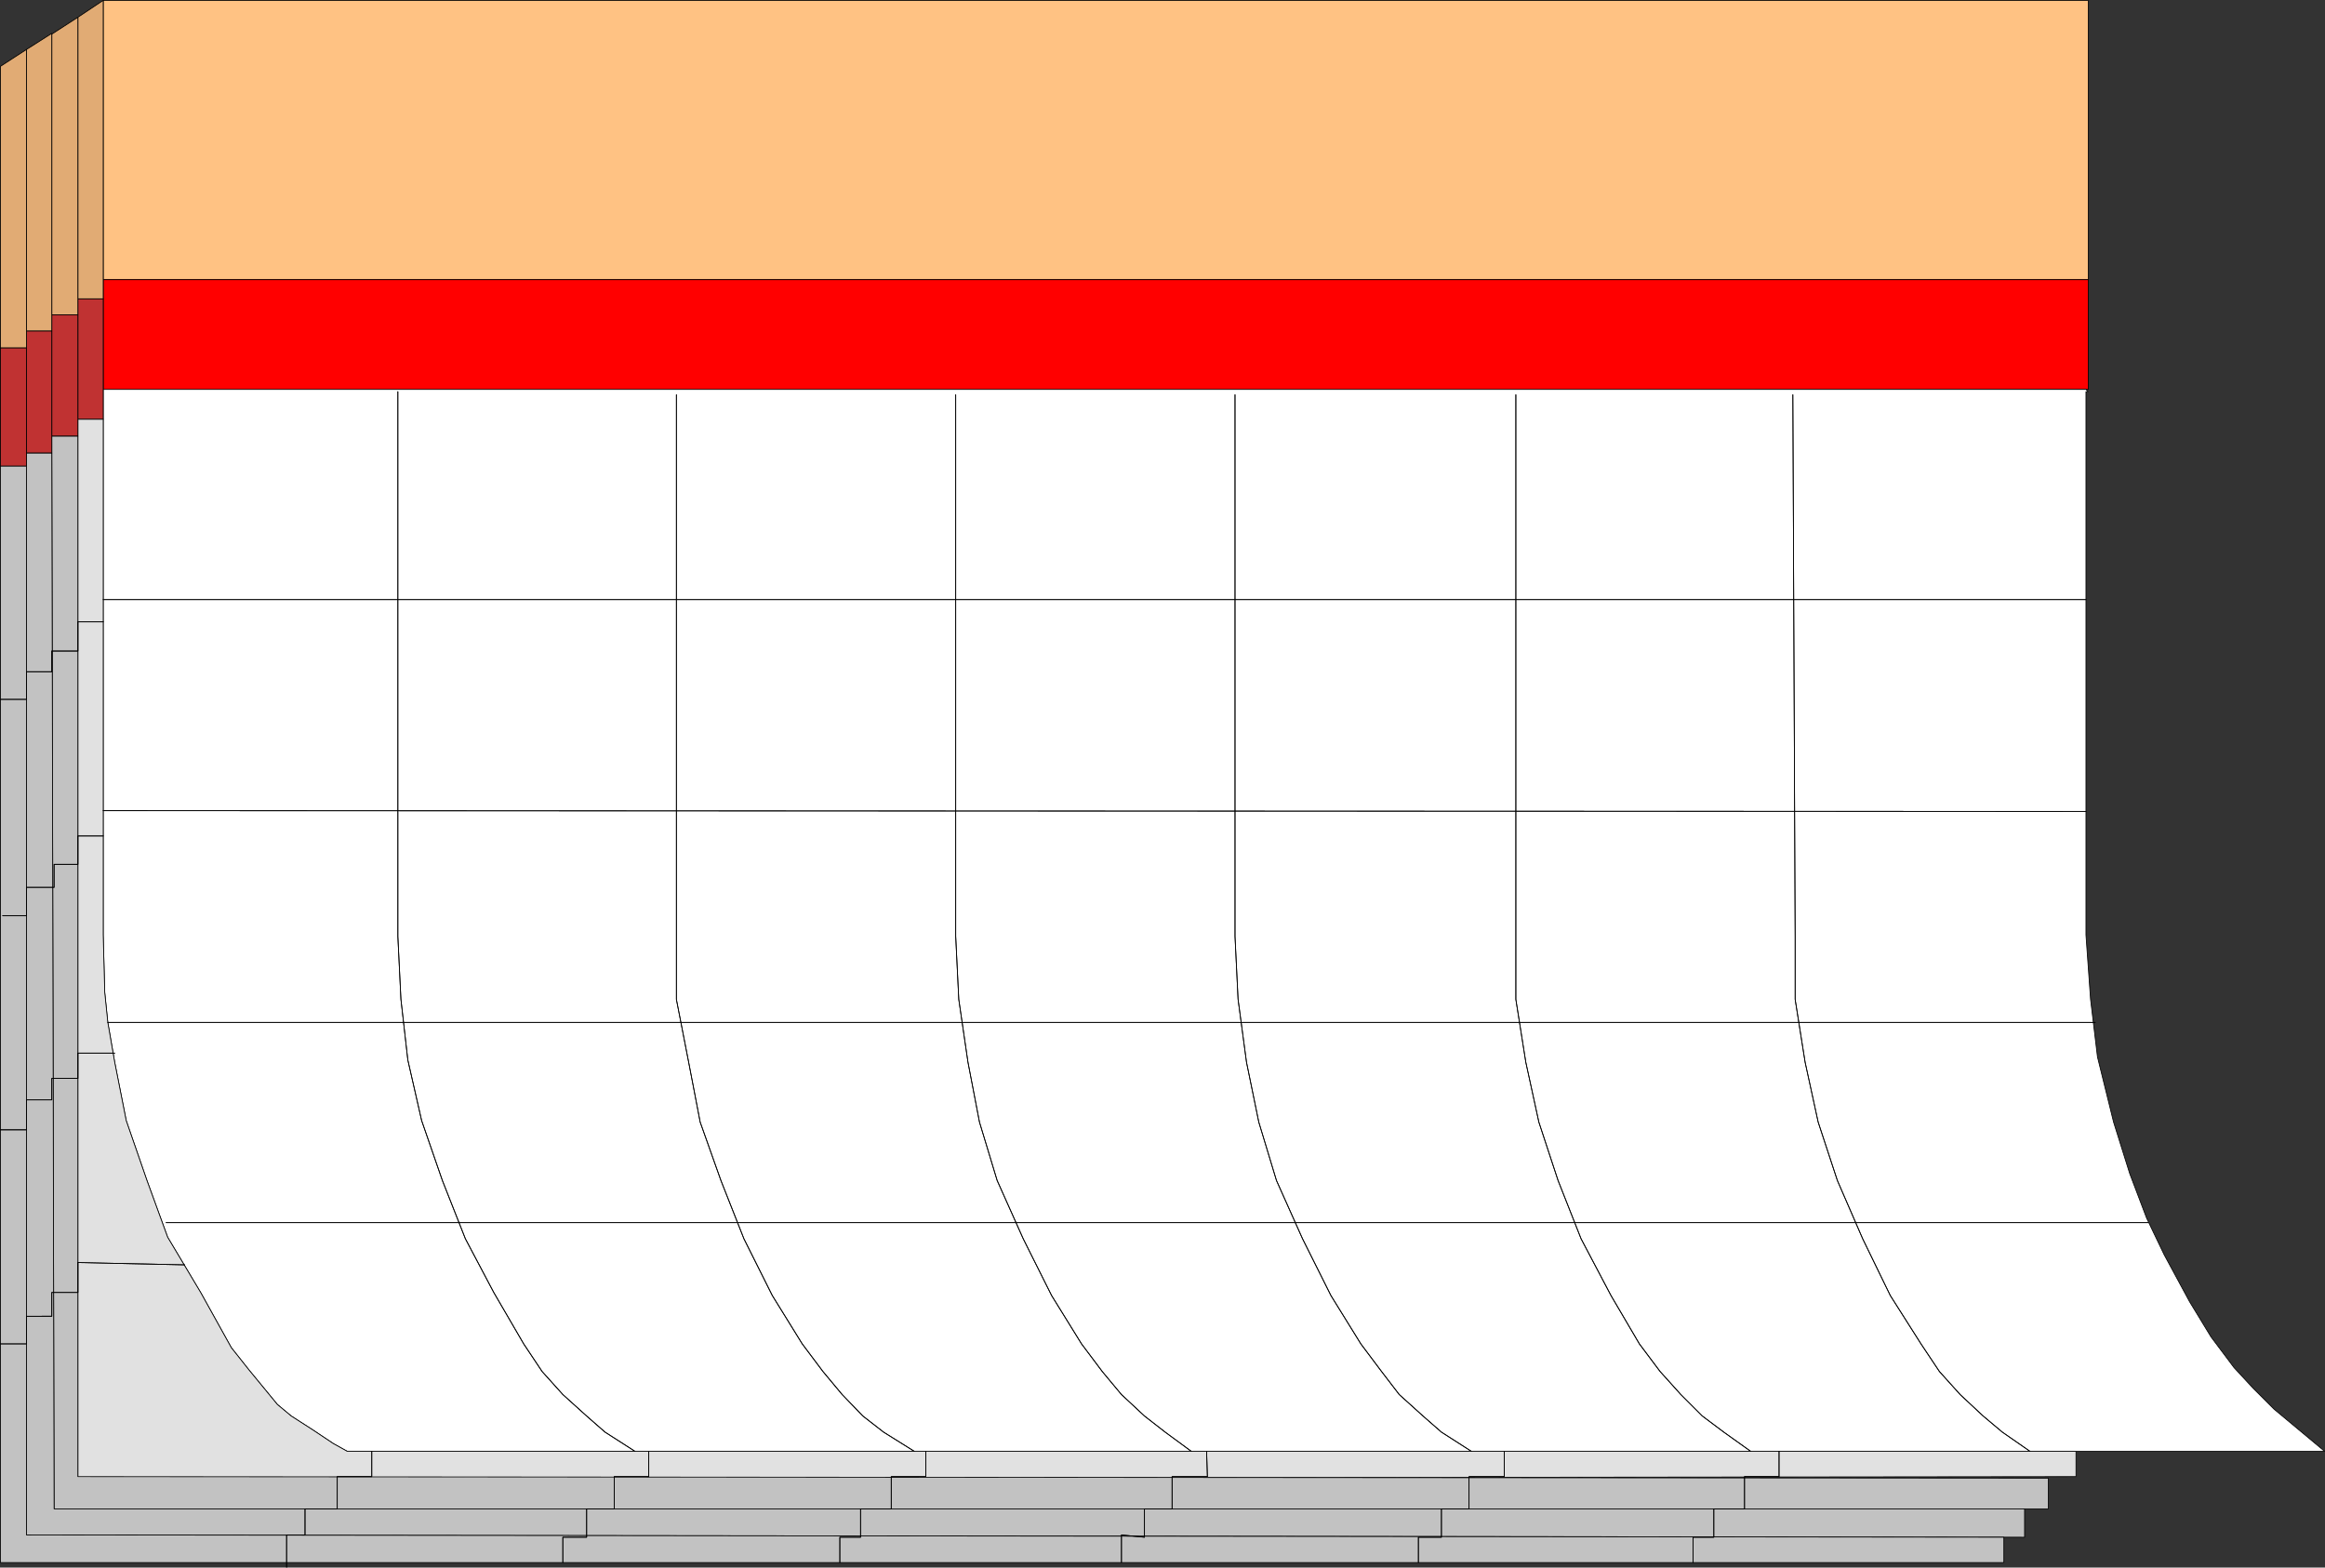
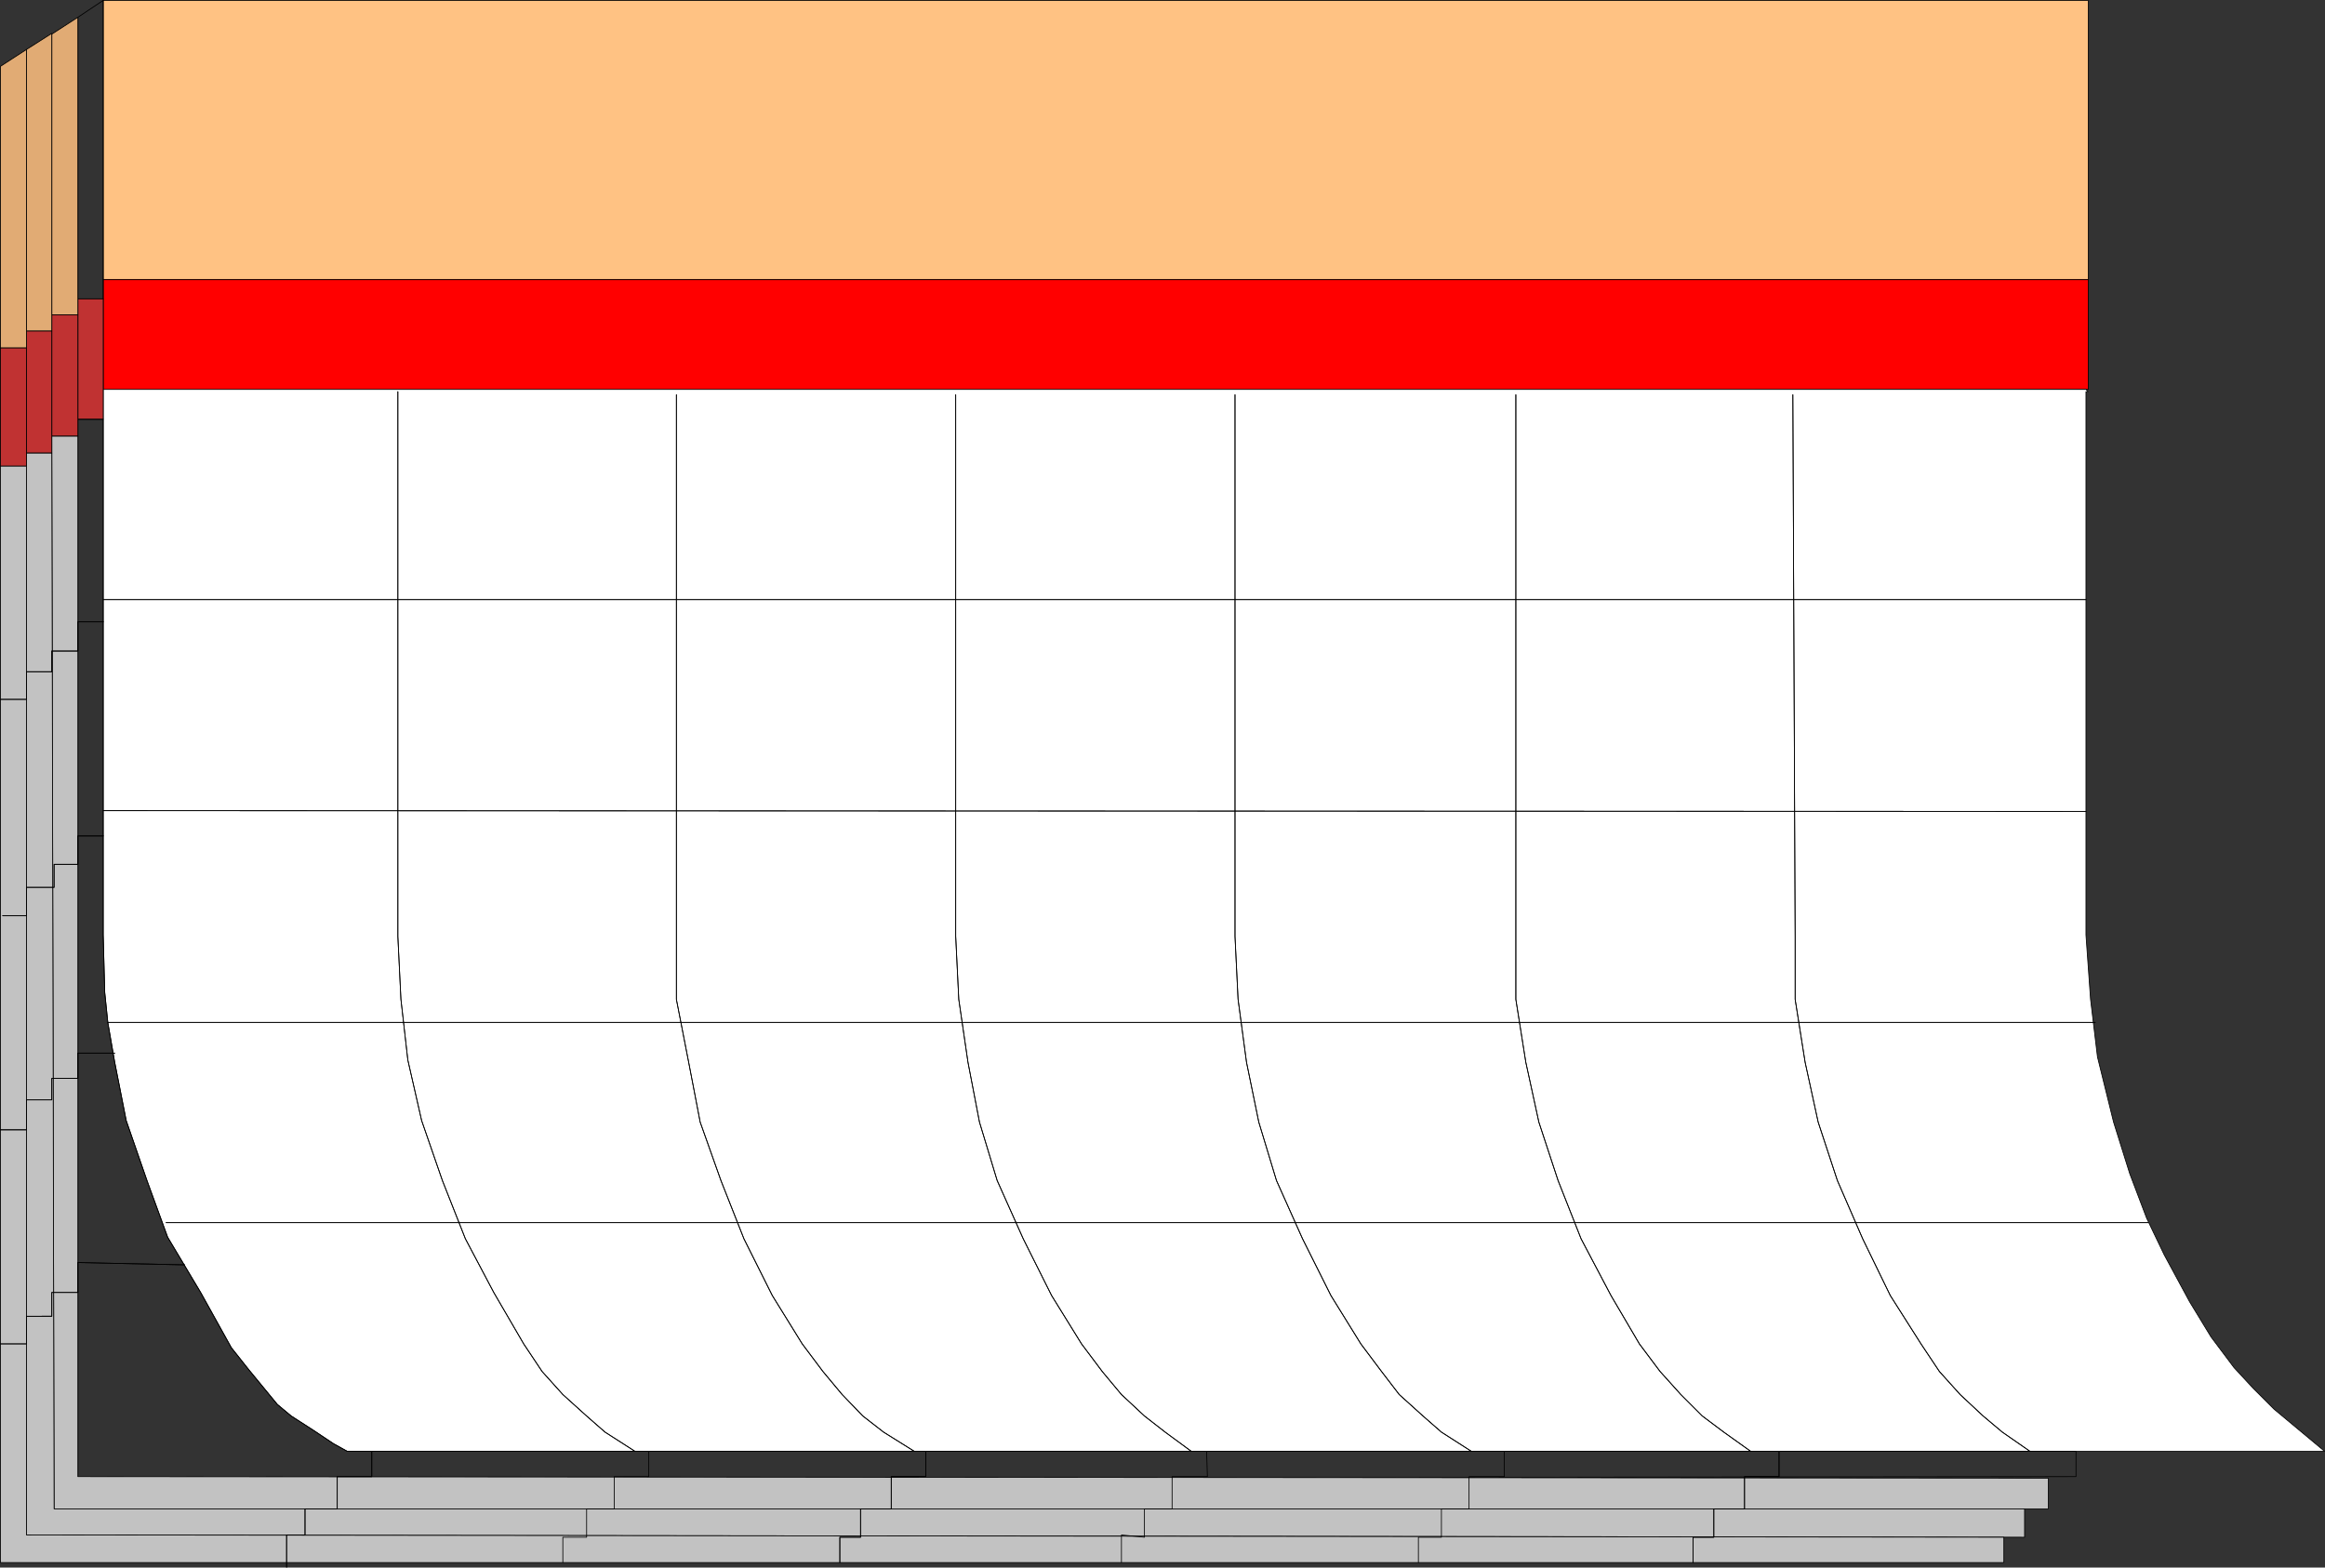
<svg xmlns="http://www.w3.org/2000/svg" xmlns:ns1="http://sodipodi.sourceforge.net/DTD/sodipodi-0.dtd" xmlns:ns2="http://www.inkscape.org/namespaces/inkscape" version="1.0" width="129.553mm" height="87.345mm" id="svg70" ns1:docname="Wall Calendar 2.wmf">
  <rect width="100%" height="100%" fill="#333333" stroke="none" />
  <ns1:namedview id="namedview70" pagecolor="#ffffff" bordercolor="#000000" borderopacity="0.25" ns2:showpageshadow="2" ns2:pageopacity="0.0" ns2:pagecheckerboard="0" ns2:deskcolor="#d1d1d1" ns2:document-units="mm" />
  <defs id="defs1">
    <pattern id="WMFhbasepattern" patternUnits="userSpaceOnUse" width="6" height="6" x="0" y="0" />
  </defs>
  <path style="fill:#ffc283;fill-opacity:1;fill-rule:evenodd;stroke:none" d="M 439.632,0.081 H 21.735 V 58.899 H 439.794 v -58.818 0 z" id="path1" />
  <path style="fill:none;stroke:#000000;stroke-width:0.162px;stroke-linecap:round;stroke-linejoin:round;stroke-miterlimit:4;stroke-dasharray:none;stroke-opacity:1" d="M 439.632,0.081 H 21.735 V 58.899 H 439.794 v -58.818 0" id="path2" />
  <path style="fill:#ff0000;fill-opacity:1;fill-rule:evenodd;stroke:none" d="M 21.735,58.899 V 82.49 L 439.794,82.006 V 58.899 Z" id="path3" />
  <path style="fill:none;stroke:#000000;stroke-width:0.162px;stroke-linecap:round;stroke-linejoin:round;stroke-miterlimit:4;stroke-dasharray:none;stroke-opacity:1" d="M 21.735,58.899 V 82.49 L 439.794,82.006 V 58.899 H 21.735 v 0" id="path4" />
  <path style="fill:#ffffff;fill-opacity:1;fill-rule:evenodd;stroke:none" d="m 65.852,301.118 4.363,2.909 2.909,1.616 H 489.567 l -10.666,-8.887 -4.363,-4.363 -4.04,-4.363 -4.848,-6.463 -4.525,-7.433 -5.333,-9.857 -3.717,-7.756 -3.555,-9.372 -3.394,-10.826 -3.394,-13.735 -1.454,-12.119 -0.97,-13.573 V 82.49 h 0.485 l -0.485,-0.485 H 21.735 V 196.894 l 0.323,12.119 0.646,6.302 1.454,8.403 2.424,12.281 4.363,12.604 4.363,11.957 6.949,11.634 6.464,11.634 3.717,4.686 5.979,7.271 2.909,2.424 z" id="path5" />
  <path style="fill:none;stroke:#000000;stroke-width:0.162px;stroke-linecap:round;stroke-linejoin:round;stroke-miterlimit:4;stroke-dasharray:none;stroke-opacity:1" d="m 65.852,301.118 4.363,2.909 2.909,1.616 H 489.567 l -10.666,-8.887 -4.363,-4.363 -4.04,-4.363 -4.848,-6.463 -4.525,-7.433 -5.333,-9.857 -3.717,-7.756 -3.555,-9.372 -3.394,-10.826 -3.394,-13.735 -1.454,-12.119 -0.97,-13.573 V 82.49 h 0.485 l -0.485,-0.485 H 21.735 V 196.894 l 0.323,12.119 0.646,6.302 1.454,8.403 2.424,12.281 4.363,12.604 4.363,11.957 6.949,11.634 6.464,11.634 3.717,4.686 5.979,7.271 2.909,2.424 4.525,2.909 v 0" id="path6" />
-   <path style="fill:#e1ab74;fill-opacity:1;fill-rule:evenodd;stroke:none" d="M 21.735,0.081 16.402,3.636 V 62.938 h 5.333 V 0.081 Z" id="path7" />
  <path style="fill:none;stroke:#000000;stroke-width:0.162px;stroke-linecap:round;stroke-linejoin:round;stroke-miterlimit:4;stroke-dasharray:none;stroke-opacity:1" d="M 21.735,0.081 16.402,3.636 V 62.938 h 5.333 v -62.857 0" id="path8" />
  <path style="fill:#c03232;fill-opacity:1;fill-rule:evenodd;stroke:none" d="M 21.735,62.938 H 16.402 V 88.307 h 5.333 z" id="path9" />
  <path style="fill:none;stroke:#000000;stroke-width:0.162px;stroke-linecap:round;stroke-linejoin:round;stroke-miterlimit:4;stroke-dasharray:none;stroke-opacity:1" d="M 21.735,62.938 H 16.402 V 88.307 h 5.333 v -25.369 0" id="path10" />
-   <path style="fill:#e1e1e1;fill-opacity:1;fill-rule:evenodd;stroke:none" d="m 73.124,305.642 -2.909,-1.616 -4.363,-2.909 -4.525,-2.909 -2.909,-2.424 -5.979,-7.271 -3.717,-4.686 -6.464,-11.634 -6.949,-11.634 -4.363,-11.957 -4.363,-12.604 -2.424,-12.281 -1.454,-8.403 -0.646,-6.302 -0.323,-12.119 V 88.307 h -5.333 v 223.152 L 437.208,310.975 V 305.642 H 73.124 Z" id="path11" />
  <path style="fill:none;stroke:#000000;stroke-width:0.162px;stroke-linecap:round;stroke-linejoin:round;stroke-miterlimit:4;stroke-dasharray:none;stroke-opacity:1" d="m 73.124,305.642 -2.909,-1.616 -4.363,-2.909 -4.525,-2.909 -2.909,-2.424 -5.979,-7.271 -3.717,-4.686 -6.464,-11.634 -6.949,-11.634 -4.363,-11.957 -4.363,-12.604 -2.424,-12.281 -1.454,-8.403 -0.646,-6.302 -0.323,-12.119 V 88.307 h -5.333 v 223.152 L 437.208,310.975 V 305.642 H 73.124 v 0" id="path12" />
  <path style="fill:#e1ab74;fill-opacity:1;fill-rule:evenodd;stroke:none" d="M 16.402,3.636 10.908,7.191 v 59.141 h 5.494 V 3.636 Z" id="path13" />
  <path style="fill:none;stroke:#000000;stroke-width:0.162px;stroke-linecap:round;stroke-linejoin:round;stroke-miterlimit:4;stroke-dasharray:none;stroke-opacity:1" d="M 16.402,3.636 10.908,7.191 v 59.141 h 5.494 v -62.696 0" id="path14" />
  <path style="fill:#c03232;fill-opacity:1;fill-rule:evenodd;stroke:none" d="m 16.402,66.332 h -5.494 v 25.531 h 5.494 z" id="path15" />
  <path style="fill:none;stroke:#000000;stroke-width:0.162px;stroke-linecap:round;stroke-linejoin:round;stroke-miterlimit:4;stroke-dasharray:none;stroke-opacity:1" d="m 16.402,66.332 h -5.494 v 25.531 h 5.494 v -25.531 0" id="path16" />
  <path style="fill:#c2c2c2;fill-opacity:1;fill-rule:evenodd;stroke:none" d="M 431.391,311.298 16.402,310.975 V 91.862 H 10.908 L 11.393,317.761 H 431.391 v -6.302 0 z" id="path17" />
  <path style="fill:none;stroke:#000000;stroke-width:0.162px;stroke-linecap:round;stroke-linejoin:round;stroke-miterlimit:4;stroke-dasharray:none;stroke-opacity:1" d="M 431.391,311.298 16.402,310.975 V 91.862 H 10.908 L 11.393,317.761 H 431.391 v -6.302 0" id="path18" />
  <path style="fill:#e1ab74;fill-opacity:1;fill-rule:evenodd;stroke:none" d="M 10.908,7.029 5.575,10.422 v 59.303 h 5.333 v -62.534 0 z" id="path19" />
  <path style="fill:none;stroke:#000000;stroke-width:0.162px;stroke-linecap:round;stroke-linejoin:round;stroke-miterlimit:4;stroke-dasharray:none;stroke-opacity:1" d="M 10.908,7.029 5.575,10.422 v 59.303 h 5.333 v -62.534 0" id="path20" />
  <path style="fill:#c03232;fill-opacity:1;fill-rule:evenodd;stroke:none" d="M 10.908,69.725 H 5.575 v 25.692 h 5.333 z" id="path21" />
  <path style="fill:none;stroke:#000000;stroke-width:0.162px;stroke-linecap:round;stroke-linejoin:round;stroke-miterlimit:4;stroke-dasharray:none;stroke-opacity:1" d="M 10.908,69.725 H 5.575 v 25.692 h 5.333 v -25.692 0" id="path22" />
  <path style="fill:#c2c2c2;fill-opacity:1;fill-rule:evenodd;stroke:none" d="M 426.381,317.761 H 11.393 L 10.908,95.417 H 5.575 V 323.255 l 420.806,0.485 v -5.979 z" id="path23" />
  <path style="fill:none;stroke:#000000;stroke-width:0.162px;stroke-linecap:round;stroke-linejoin:round;stroke-miterlimit:4;stroke-dasharray:none;stroke-opacity:1" d="M 426.381,317.761 H 11.393 L 10.908,95.417 H 5.575 V 323.255 l 420.806,0.485 v -5.979 0" id="path24" />
  <path style="fill:#e1ab74;fill-opacity:1;fill-rule:evenodd;stroke:none" d="M 5.575,10.422 0.081,13.977 V 73.28 H 5.575 V 10.422 Z" id="path25" />
  <path style="fill:none;stroke:#000000;stroke-width:0.162px;stroke-linecap:round;stroke-linejoin:round;stroke-miterlimit:4;stroke-dasharray:none;stroke-opacity:1" d="M 5.575,10.422 0.081,13.977 V 73.28 H 5.575 v -62.857 0" id="path26" />
  <path style="fill:#c03232;fill-opacity:1;fill-rule:evenodd;stroke:none" d="M 5.575,73.28 H 0.081 V 98.164 H 5.575 Z" id="path27" />
  <path style="fill:none;stroke:#000000;stroke-width:0.162px;stroke-linecap:round;stroke-linejoin:round;stroke-miterlimit:4;stroke-dasharray:none;stroke-opacity:1" d="M 5.575,73.28 H 0.081 V 98.164 H 5.575 v -24.884 0" id="path28" />
  <path style="fill:#c2c2c2;fill-opacity:1;fill-rule:evenodd;stroke:none" d="M 5.575,323.255 V 98.164 H 0.081 V 329.072 H 422.018 v -5.332 L 5.575,323.255 Z" id="path29" />
  <path style="fill:none;stroke:#000000;stroke-width:0.162px;stroke-linecap:round;stroke-linejoin:round;stroke-miterlimit:4;stroke-dasharray:none;stroke-opacity:1" d="M 5.575,323.255 V 98.164 H 0.081 V 329.072 H 422.018 v -5.332 L 5.575,323.255 v 0" id="path30" />
  <path style="fill:none;stroke:#000000;stroke-width:0.162px;stroke-linecap:round;stroke-linejoin:round;stroke-miterlimit:4;stroke-dasharray:none;stroke-opacity:1" d="m 21.735,130.966 h -5.333 v 6.14 h -5.494 v 4.363 H 5.575 v 5.817 H 0.081 0.566" id="path31" />
  <path style="fill:none;stroke:#000000;stroke-width:0.162px;stroke-linecap:round;stroke-linejoin:round;stroke-miterlimit:4;stroke-dasharray:none;stroke-opacity:1" d="m 21.735,130.966 h -5.333 v 6.14 h -5.494 v 4.363 H 5.575 v 5.817 H 0.081 0.566" id="path32" />
  <path style="fill:none;stroke:#000000;stroke-width:0.162px;stroke-linecap:round;stroke-linejoin:round;stroke-miterlimit:4;stroke-dasharray:none;stroke-opacity:1" d="m 21.735,176.049 h -5.333 v 5.979 h -5.01 v 4.848 H 5.575 v 5.979 H 0.566" id="path33" />
  <path style="fill:none;stroke:#000000;stroke-width:0.162px;stroke-linecap:round;stroke-linejoin:round;stroke-miterlimit:4;stroke-dasharray:none;stroke-opacity:1" d="m 21.735,176.049 h -5.333 v 5.979 h -5.01 v 4.848 H 5.575 v 5.979 H 0.566" id="path34" />
  <path style="fill:none;stroke:#000000;stroke-width:0.162px;stroke-linecap:round;stroke-linejoin:round;stroke-miterlimit:4;stroke-dasharray:none;stroke-opacity:1" d="m 24.159,221.779 h -7.757 v 5.332 h -5.494 v 4.524 H 5.575 v 6.302 H 0.081 0.566" id="path35" />
  <path style="fill:none;stroke:#000000;stroke-width:0.162px;stroke-linecap:round;stroke-linejoin:round;stroke-miterlimit:4;stroke-dasharray:none;stroke-opacity:1" d="m 24.159,221.779 h -7.757 v 5.332 h -5.494 v 4.524 H 5.575 v 6.302 H 0.081 0.566" id="path36" />
  <path style="fill:none;stroke:#000000;stroke-width:0.162px;stroke-linecap:round;stroke-linejoin:round;stroke-miterlimit:4;stroke-dasharray:none;stroke-opacity:1" d="m 38.865,266.377 -22.462,-0.485 v 6.302 h -5.494 v 5.009 H 5.575 v 5.817 H 0.081" id="path37" />
  <path style="fill:none;stroke:#000000;stroke-width:0.162px;stroke-linecap:round;stroke-linejoin:round;stroke-miterlimit:4;stroke-dasharray:none;stroke-opacity:1" d="m 38.865,266.377 -22.462,-0.485 v 6.302 h -5.494 v 5.009 H 5.575 v 5.817 H 0.081" id="path38" />
  <path style="fill:none;stroke:#000000;stroke-width:0.162px;stroke-linecap:round;stroke-linejoin:round;stroke-miterlimit:4;stroke-dasharray:none;stroke-opacity:1" d="m 78.295,305.642 v 5.332 H 71.023 v 6.787 h -6.787 v 5.494 h -3.878 v 6.787" id="path39" />
  <path style="fill:none;stroke:#000000;stroke-width:0.162px;stroke-linecap:round;stroke-linejoin:round;stroke-miterlimit:4;stroke-dasharray:none;stroke-opacity:1" d="m 78.295,305.642 v 5.332 H 71.023 v 6.787 h -6.787 v 5.494 h -3.878 v 6.787" id="path40" />
  <path style="fill:none;stroke:#000000;stroke-width:0.162px;stroke-linecap:round;stroke-linejoin:round;stroke-miterlimit:4;stroke-dasharray:none;stroke-opacity:1" d="m 136.633,305.642 v 5.332 h -7.272 v 6.787 h -5.818 v 5.979 h -5.01 v 5.332" id="path41" />
-   <path style="fill:none;stroke:#000000;stroke-width:0.162px;stroke-linecap:round;stroke-linejoin:round;stroke-miterlimit:4;stroke-dasharray:none;stroke-opacity:1" d="m 136.633,305.642 v 5.332 h -7.272 v 6.787 h -5.818 v 5.979 h -5.01 v 5.332" id="path42" />
  <path style="fill:none;stroke:#000000;stroke-width:0.162px;stroke-linecap:round;stroke-linejoin:round;stroke-miterlimit:4;stroke-dasharray:none;stroke-opacity:1" d="m 194.97,305.642 v 5.332 h -7.272 v 6.787 h -6.464 v 5.979 h -4.363 v 5.332" id="path43" />
  <path style="fill:none;stroke:#000000;stroke-width:0.162px;stroke-linecap:round;stroke-linejoin:round;stroke-miterlimit:4;stroke-dasharray:none;stroke-opacity:1" d="m 194.97,305.642 v 5.332 h -7.272 v 6.787 h -6.464 v 5.979 h -4.363 v 5.332" id="path44" />
-   <path style="fill:none;stroke:#000000;stroke-width:0.162px;stroke-linecap:round;stroke-linejoin:round;stroke-miterlimit:4;stroke-dasharray:none;stroke-opacity:1" d="m 254.116,305.642 0.162,5.332 h -7.434 v 6.787 h -5.818 v 5.979 l -4.848,-0.485 v 5.817" id="path45" />
  <path style="fill:none;stroke:#000000;stroke-width:0.162px;stroke-linecap:round;stroke-linejoin:round;stroke-miterlimit:4;stroke-dasharray:none;stroke-opacity:1" d="m 254.116,305.642 0.162,5.332 h -7.434 v 6.787 h -5.818 v 5.979 l -4.848,-0.485 v 5.817" id="path46" />
  <path style="fill:none;stroke:#000000;stroke-width:0.162px;stroke-linecap:round;stroke-linejoin:round;stroke-miterlimit:4;stroke-dasharray:none;stroke-opacity:1" d="m 316.816,305.642 v 5.332 h -7.434 v 6.787 h -5.818 v 5.979 h -4.848 v 5.332" id="path47" />
-   <path style="fill:none;stroke:#000000;stroke-width:0.162px;stroke-linecap:round;stroke-linejoin:round;stroke-miterlimit:4;stroke-dasharray:none;stroke-opacity:1" d="m 316.816,305.642 v 5.332 h -7.434 v 6.787 h -5.818 v 5.979 h -4.848 v 5.332" id="path48" />
  <path style="fill:none;stroke:#000000;stroke-width:0.162px;stroke-linecap:round;stroke-linejoin:round;stroke-miterlimit:4;stroke-dasharray:none;stroke-opacity:1" d="m 374.669,305.642 v 5.332 h -7.272 v 6.787 h -6.464 v 5.979 H 356.57 v 5.332" id="path49" />
  <path style="fill:none;stroke:#000000;stroke-width:0.162px;stroke-linecap:round;stroke-linejoin:round;stroke-miterlimit:4;stroke-dasharray:none;stroke-opacity:1" d="m 374.669,305.642 v 5.332 h -7.272 v 6.787 h -6.464 v 5.979 H 356.57 v 5.332" id="path50" />
  <path style="fill:none;stroke:#000000;stroke-width:0.162px;stroke-linecap:round;stroke-linejoin:round;stroke-miterlimit:4;stroke-dasharray:none;stroke-opacity:1" d="M 83.79,82.49 V 197.217 l 0.646,13.25 1.454,12.765 2.909,12.765 4.363,12.604 4.848,12.281 5.979,11.311 6.302,10.826 3.878,5.817 4.363,4.848 5.01,4.524 3.878,3.393 6.302,4.04" id="path51" />
  <path style="fill:none;stroke:#000000;stroke-width:0.162px;stroke-linecap:round;stroke-linejoin:round;stroke-miterlimit:4;stroke-dasharray:none;stroke-opacity:1" d="M 83.79,82.49 V 197.217 l 0.646,13.25 1.454,12.765 2.909,12.765 4.363,12.604 4.848,12.281 5.979,11.311 6.302,10.826 3.878,5.817 4.363,4.848 5.01,4.524 3.878,3.393 6.302,4.04" id="path52" />
  <path style="fill:none;stroke:#000000;stroke-width:0.162px;stroke-linecap:round;stroke-linejoin:round;stroke-miterlimit:4;stroke-dasharray:none;stroke-opacity:1" d="M 142.45,83.137 V 210.467 l 2.586,13.25 2.424,12.604 4.363,12.281 4.848,12.281 5.979,11.957 6.302,10.18 4.363,5.817 4.04,4.848 4.363,4.524 4.363,3.393 6.464,4.04" id="path53" />
  <path style="fill:none;stroke:#000000;stroke-width:0.162px;stroke-linecap:round;stroke-linejoin:round;stroke-miterlimit:4;stroke-dasharray:none;stroke-opacity:1" d="M 142.45,83.137 V 210.467 l 2.586,13.25 2.424,12.604 4.363,12.281 4.848,12.281 5.979,11.957 6.302,10.18 4.363,5.817 4.04,4.848 4.363,4.524 4.363,3.393 6.464,4.04" id="path54" />
  <path style="fill:none;stroke:#000000;stroke-width:0.162px;stroke-linecap:round;stroke-linejoin:round;stroke-miterlimit:4;stroke-dasharray:none;stroke-opacity:1" d="M 201.273,83.137 V 197.217 l 0.646,13.25 1.939,13.25 2.424,12.604 3.717,12.281 5.494,12.281 5.979,11.957 6.302,10.18 4.363,5.817 4.04,4.848 4.848,4.524 4.363,3.393 5.494,4.04" id="path55" />
  <path style="fill:none;stroke:#000000;stroke-width:0.162px;stroke-linecap:round;stroke-linejoin:round;stroke-miterlimit:4;stroke-dasharray:none;stroke-opacity:1" d="M 201.273,83.137 V 197.217 l 0.646,13.25 1.939,13.25 2.424,12.604 3.717,12.281 5.494,12.281 5.979,11.957 6.302,10.18 4.363,5.817 4.04,4.848 4.848,4.524 4.363,3.393 5.494,4.04" id="path56" />
  <path style="fill:none;stroke:#000000;stroke-width:0.162px;stroke-linecap:round;stroke-linejoin:round;stroke-miterlimit:4;stroke-dasharray:none;stroke-opacity:1" d="M 260.095,83.137 V 197.217 l 0.646,13.25 1.778,13.25 2.586,12.604 3.717,12.281 5.494,12.281 5.979,11.957 6.302,10.18 4.363,5.817 3.717,4.848 5.01,4.524 3.878,3.393 6.302,4.04" id="path57" />
  <path style="fill:none;stroke:#000000;stroke-width:0.162px;stroke-linecap:round;stroke-linejoin:round;stroke-miterlimit:4;stroke-dasharray:none;stroke-opacity:1" d="M 260.095,83.137 V 197.217 l 0.646,13.25 1.778,13.25 2.586,12.604 3.717,12.281 5.494,12.281 5.979,11.957 6.302,10.18 4.363,5.817 3.717,4.848 5.01,4.524 3.878,3.393 6.302,4.04" id="path58" />
  <path style="fill:none;stroke:#000000;stroke-width:0.162px;stroke-linecap:round;stroke-linejoin:round;stroke-miterlimit:4;stroke-dasharray:none;stroke-opacity:1" d="M 319.24,83.137 V 210.467 l 2.101,13.25 2.747,12.604 4.04,12.281 4.848,12.281 6.302,11.957 5.979,10.18 4.363,5.817 4.363,4.848 4.525,4.524 4.525,3.393 5.656,4.04" id="path59" />
  <path style="fill:none;stroke:#000000;stroke-width:0.162px;stroke-linecap:round;stroke-linejoin:round;stroke-miterlimit:4;stroke-dasharray:none;stroke-opacity:1" d="M 319.24,83.137 V 210.467 l 2.101,13.25 2.747,12.604 4.04,12.281 4.848,12.281 6.302,11.957 5.979,10.18 4.363,5.817 4.363,4.848 4.525,4.524 4.525,3.393 5.656,4.04" id="path60" />
  <path style="fill:none;stroke:#000000;stroke-width:0.162px;stroke-linecap:round;stroke-linejoin:round;stroke-miterlimit:4;stroke-dasharray:none;stroke-opacity:1" d="m 377.578,83.137 0.485,114.081 v 13.25 l 2.101,13.25 2.747,12.604 4.04,12.281 5.333,12.281 5.818,11.957 6.464,10.18 3.878,5.817 4.363,4.848 4.848,4.524 4.04,3.393 5.818,4.04" id="path61" />
  <path style="fill:none;stroke:#000000;stroke-width:0.162px;stroke-linecap:round;stroke-linejoin:round;stroke-miterlimit:4;stroke-dasharray:none;stroke-opacity:1" d="m 377.578,83.137 0.485,114.081 v 13.25 l 2.101,13.25 2.747,12.604 4.04,12.281 5.333,12.281 5.818,11.957 6.464,10.18 3.878,5.817 4.363,4.848 4.848,4.524 4.04,3.393 5.818,4.04" id="path62" />
  <path style="fill:none;stroke:#000000;stroke-width:0.162px;stroke-linecap:round;stroke-linejoin:round;stroke-miterlimit:4;stroke-dasharray:none;stroke-opacity:1" d="M 21.735,126.28 H 439.309" id="path63" />
  <path style="fill:none;stroke:#000000;stroke-width:0.162px;stroke-linecap:round;stroke-linejoin:round;stroke-miterlimit:4;stroke-dasharray:none;stroke-opacity:1" d="M 21.735,126.28 H 439.309" id="path64" />
  <path style="fill:none;stroke:#000000;stroke-width:0.162px;stroke-linecap:round;stroke-linejoin:round;stroke-miterlimit:4;stroke-dasharray:none;stroke-opacity:1" d="M 21.735,170.717 439.309,170.879" id="path65" />
  <path style="fill:none;stroke:#000000;stroke-width:0.162px;stroke-linecap:round;stroke-linejoin:round;stroke-miterlimit:4;stroke-dasharray:none;stroke-opacity:1" d="M 21.735,170.717 439.309,170.879" id="path66" />
  <path style="fill:none;stroke:#000000;stroke-width:0.162px;stroke-linecap:round;stroke-linejoin:round;stroke-miterlimit:4;stroke-dasharray:none;stroke-opacity:1" d="M 22.705,215.315 H 441.248" id="path67" />
  <path style="fill:none;stroke:#000000;stroke-width:0.162px;stroke-linecap:round;stroke-linejoin:round;stroke-miterlimit:4;stroke-dasharray:none;stroke-opacity:1" d="M 22.705,215.315 H 441.248" id="path68" />
  <path style="fill:none;stroke:#000000;stroke-width:0.162px;stroke-linecap:round;stroke-linejoin:round;stroke-miterlimit:4;stroke-dasharray:none;stroke-opacity:1" d="M 34.986,257.489 H 452.399" id="path69" />
  <path style="fill:none;stroke:#000000;stroke-width:0.162px;stroke-linecap:round;stroke-linejoin:round;stroke-miterlimit:4;stroke-dasharray:none;stroke-opacity:1" d="M 34.986,257.489 H 452.399" id="path70" />
</svg>